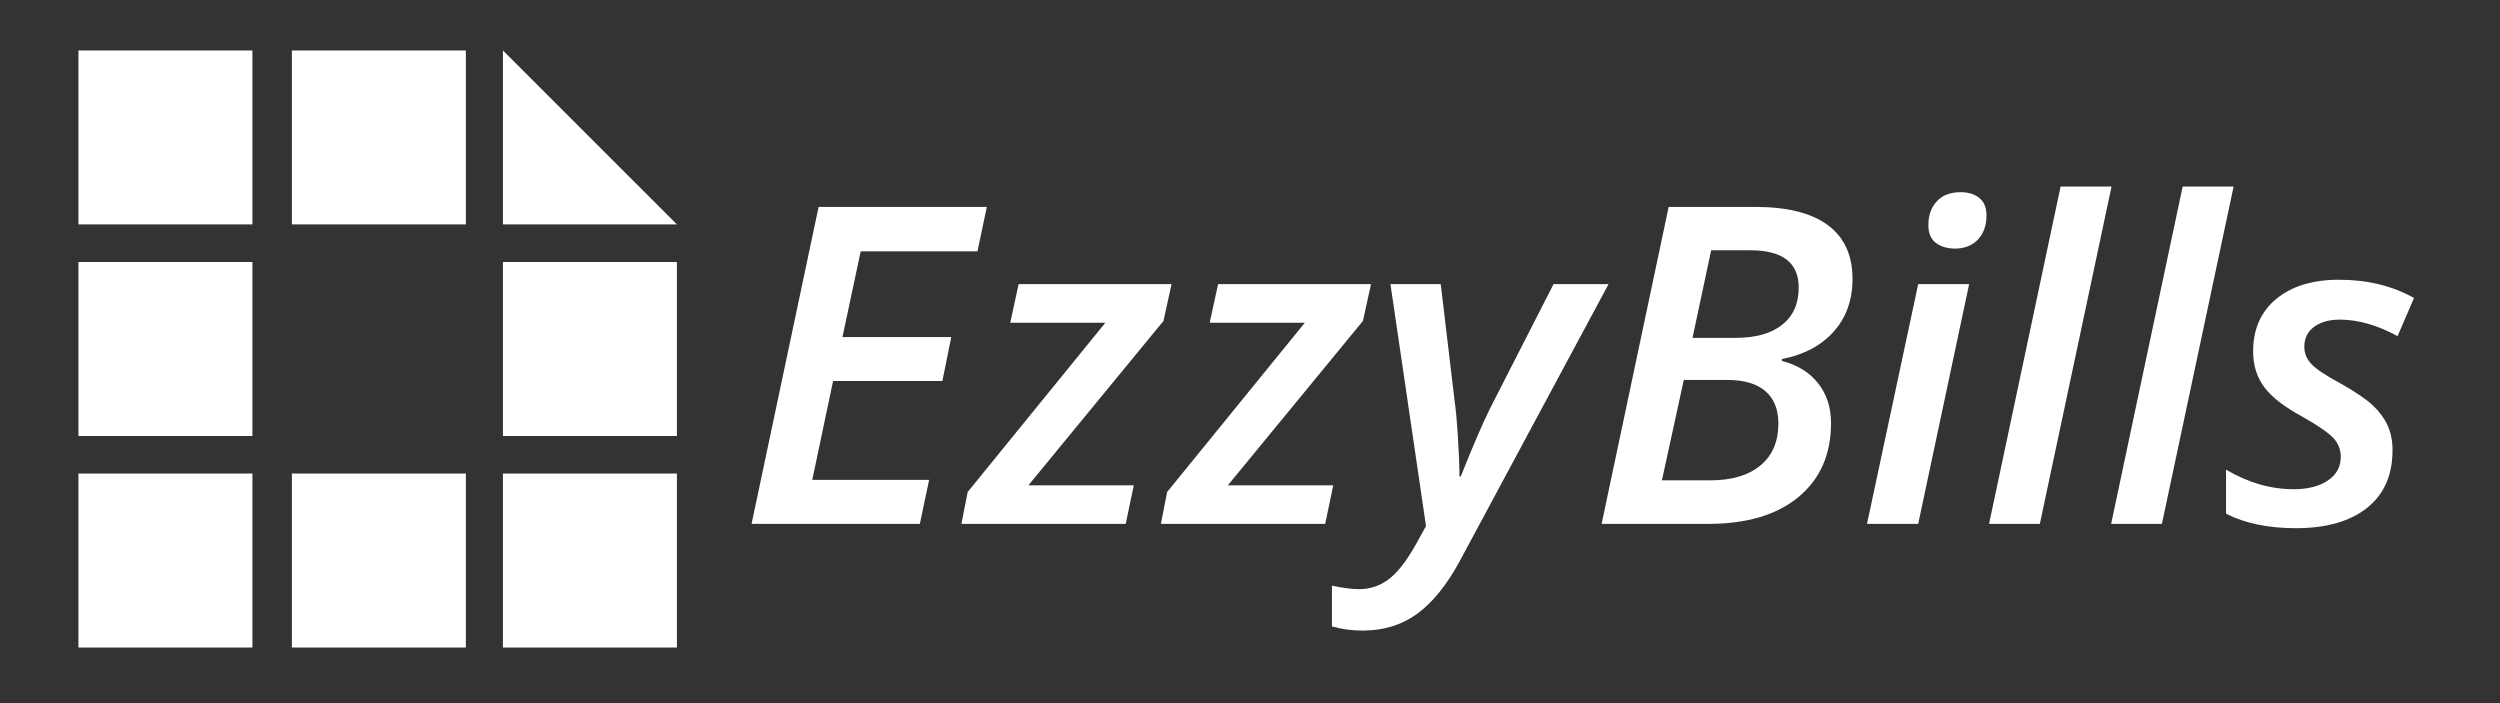
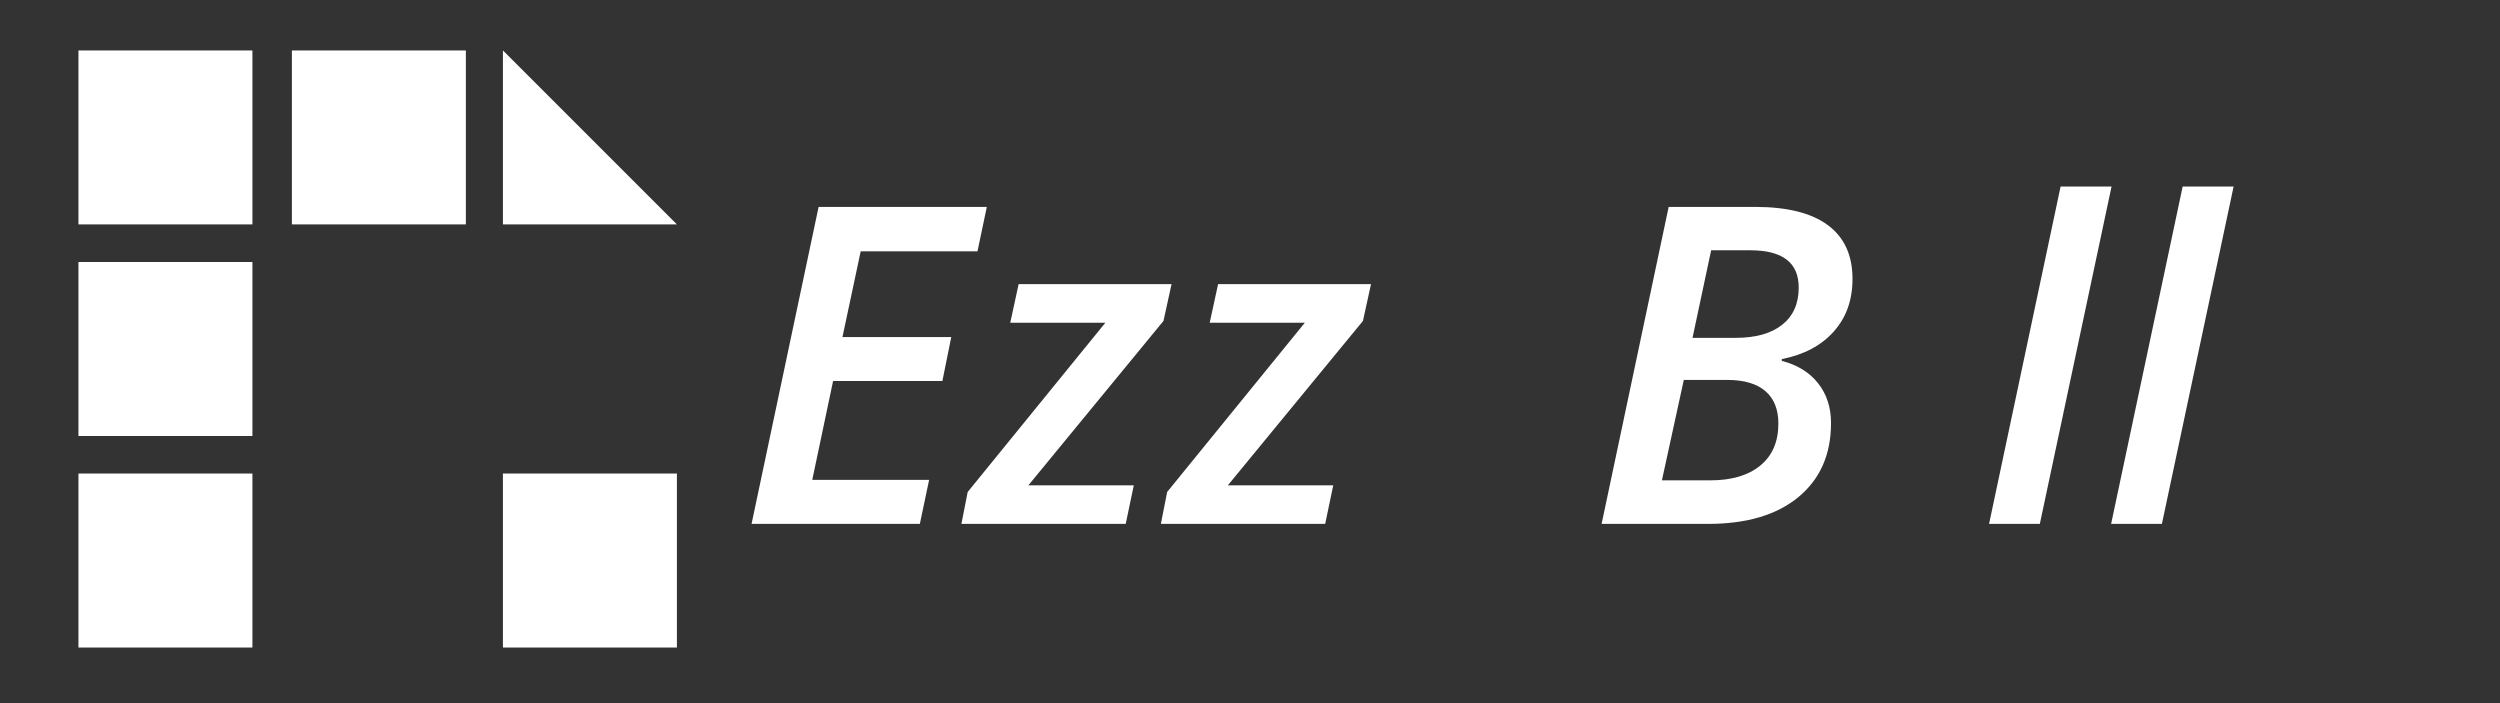
<svg xmlns="http://www.w3.org/2000/svg" width="640" zoomAndPan="magnify" viewBox="0 0 480 135" height="180" preserveAspectRatio="xMidYMid meet" version="1.0">
  <rect x="0" y="0" width="480" height="135" fill="#333333" stroke="none" />
  <defs>
    <g />
    <clipPath id="8008d6e346">
      <path d="M 15.062 9.684 L 48.465 9.684 L 48.465 43.086 L 15.062 43.086 Z M 15.062 9.684 " clip-rule="nonzero" />
    </clipPath>
    <clipPath id="e4a2bbde50">
      <path d="M 15.062 50.305 L 48.465 50.305 L 48.465 83.707 L 15.062 83.707 Z M 15.062 50.305 " clip-rule="nonzero" />
    </clipPath>
    <clipPath id="0955e5bd95">
      <path d="M 15.062 90.918 L 48.465 90.918 L 48.465 124.32 L 15.062 124.32 Z M 15.062 90.918 " clip-rule="nonzero" />
    </clipPath>
    <clipPath id="524ee9c7ee">
      <path d="M 96.562 90.918 L 129.965 90.918 L 129.965 124.32 L 96.562 124.32 Z M 96.562 90.918 " clip-rule="nonzero" />
    </clipPath>
    <clipPath id="76285fa6b3">
      <path d="M 96.426 9.398 L 130 9.398 L 130 43.086 L 96.426 43.086 Z M 96.426 9.398 " clip-rule="nonzero" />
    </clipPath>
    <clipPath id="4fe77f60a9">
      <path d="M 129.965 43.086 L 96.562 43.086 L 96.562 9.684 L 129.965 43.086 " clip-rule="nonzero" />
    </clipPath>
    <clipPath id="6a1c697f41">
-       <path d="M 96.562 50.305 L 129.965 50.305 L 129.965 83.707 L 96.562 83.707 Z M 96.562 50.305 " clip-rule="nonzero" />
-     </clipPath>
+       </clipPath>
    <clipPath id="7db755eeea">
      <path d="M 56.043 90.918 L 89.445 90.918 L 89.445 124.32 L 56.043 124.32 Z M 56.043 90.918 " clip-rule="nonzero" />
    </clipPath>
    <clipPath id="365b962b00">
      <path d="M 56.043 9.684 L 89.445 9.684 L 89.445 43.086 L 56.043 43.086 Z M 56.043 9.684 " clip-rule="nonzero" />
    </clipPath>
  </defs>
  <g clip-path="url(#8008d6e346)">
    <path fill="#ffffff" d="M 10.781 5.402 L 134.109 5.402 L 134.109 128.734 L 10.781 128.734 Z M 10.781 5.402 " fill-opacity="1" fill-rule="nonzero" />
  </g>
  <g clip-path="url(#e4a2bbde50)">
    <path fill="#ffffff" d="M 10.781 5.402 L 134.109 5.402 L 134.109 128.734 L 10.781 128.734 Z M 10.781 5.402 " fill-opacity="1" fill-rule="nonzero" />
  </g>
  <g clip-path="url(#0955e5bd95)">
    <path fill="#ffffff" d="M 10.781 5.402 L 134.109 5.402 L 134.109 128.734 L 10.781 128.734 Z M 10.781 5.402 " fill-opacity="1" fill-rule="nonzero" />
  </g>
  <g clip-path="url(#524ee9c7ee)">
    <path fill="#ffffff" d="M 10.781 5.402 L 134.109 5.402 L 134.109 128.734 L 10.781 128.734 Z M 10.781 5.402 " fill-opacity="1" fill-rule="nonzero" />
  </g>
  <g clip-path="url(#76285fa6b3)">
    <g clip-path="url(#4fe77f60a9)">
      <path fill="#ffffff" d="M 10.781 5.402 L 134.109 5.402 L 134.109 128.734 L 10.781 128.734 Z M 10.781 5.402 " fill-opacity="1" fill-rule="nonzero" />
    </g>
  </g>
  <g clip-path="url(#6a1c697f41)">
-     <path fill="#ffffff" d="M 10.781 5.402 L 134.109 5.402 L 134.109 128.734 L 10.781 128.734 Z M 10.781 5.402 " fill-opacity="1" fill-rule="nonzero" />
+     <path fill="#ffffff" d="M 10.781 5.402 L 134.109 5.402 L 134.109 128.734 L 10.781 128.734 Z " fill-opacity="1" fill-rule="nonzero" />
  </g>
  <g clip-path="url(#7db755eeea)">
-     <path fill="#ffffff" d="M 10.781 5.402 L 134.109 5.402 L 134.109 128.734 L 10.781 128.734 Z M 10.781 5.402 " fill-opacity="1" fill-rule="nonzero" />
-   </g>
+     </g>
  <g clip-path="url(#365b962b00)">
    <path fill="#ffffff" d="M 10.781 5.402 L 134.109 5.402 L 134.109 128.734 L 10.781 128.734 Z M 10.781 5.402 " fill-opacity="1" fill-rule="nonzero" />
  </g>
  <g fill="#ffffff" fill-opacity="1">
    <g transform="translate(141.393, 100.586)">
      <g>
        <path d="M 35.219 0 L 2.906 0 L 15.781 -60.859 L 48.078 -60.859 L 46.281 -52.328 L 23.859 -52.328 L 20.359 -35.875 L 41.25 -35.875 L 39.547 -27.438 L 18.562 -27.438 L 14.562 -8.453 L 37 -8.453 Z M 35.219 0 " />
      </g>
    </g>
  </g>
  <g fill="#ffffff" fill-opacity="1">
    <g transform="translate(186.217, 100.586)">
      <g>
        <path d="M 29.922 0 L -1.625 0 L -0.422 -6.125 L 26.016 -38.625 L 7.75 -38.625 L 9.359 -46.031 L 38.719 -46.031 L 37.172 -38.969 L 11.234 -7.406 L 31.469 -7.406 Z M 29.922 0 " />
      </g>
    </g>
  </g>
  <g fill="#ffffff" fill-opacity="1">
    <g transform="translate(224.514, 100.586)">
      <g>
        <path d="M 29.922 0 L -1.625 0 L -0.422 -6.125 L 26.016 -38.625 L 7.75 -38.625 L 9.359 -46.031 L 38.719 -46.031 L 37.172 -38.969 L 11.234 -7.406 L 31.469 -7.406 Z M 29.922 0 " />
      </g>
    </g>
  </g>
  <g fill="#ffffff" fill-opacity="1">
    <g transform="translate(262.81, 100.586)">
      <g>
-         <path d="M 4.156 -46.031 L 13.812 -46.031 L 16.438 -23.938 C 16.688 -22.219 16.91 -19.797 17.109 -16.672 C 17.305 -13.547 17.406 -11.023 17.406 -9.109 L 17.656 -9.109 C 20.039 -15.078 21.91 -19.422 23.266 -22.141 L 35.469 -46.031 L 46.031 -46.031 L 17.406 7.25 C 14.906 11.82 12.18 15.172 9.234 17.297 C 6.297 19.422 2.844 20.484 -1.125 20.484 C -3.227 20.484 -5.211 20.219 -7.078 19.688 L -7.078 11.859 C -4.992 12.305 -3.258 12.531 -1.875 12.531 C 0.176 12.531 2.035 11.926 3.703 10.719 C 5.367 9.508 7.086 7.352 8.859 4.25 L 10.984 0.422 Z M 4.156 -46.031 " />
-       </g>
+         </g>
    </g>
  </g>
  <g fill="#ffffff" fill-opacity="1">
    <g transform="translate(304.603, 100.586)">
      <g>
        <path d="M 32.391 -60.859 C 38.547 -60.859 43.195 -59.691 46.344 -57.359 C 49.5 -55.023 51.078 -51.582 51.078 -47.031 C 51.078 -42.977 49.875 -39.609 47.469 -36.922 C 45.07 -34.234 41.75 -32.473 37.5 -31.641 L 37.5 -31.297 C 40.5 -30.523 42.82 -29.094 44.469 -27 C 46.125 -24.906 46.953 -22.359 46.953 -19.359 C 46.953 -13.336 44.867 -8.602 40.703 -5.156 C 36.547 -1.719 30.766 0 23.359 0 L 2.906 0 L 15.781 -60.859 Z M 20.359 -35.719 L 28.641 -35.719 C 32.492 -35.719 35.473 -36.555 37.578 -38.234 C 39.691 -39.91 40.75 -42.289 40.75 -45.375 C 40.75 -50.145 37.656 -52.531 31.469 -52.531 L 23.938 -52.531 Z M 14.484 -8.359 L 23.766 -8.359 C 27.848 -8.359 31.047 -9.301 33.359 -11.188 C 35.68 -13.082 36.844 -15.773 36.844 -19.266 C 36.844 -21.992 36.008 -24.07 34.344 -25.5 C 32.676 -26.926 30.234 -27.641 27.016 -27.641 L 18.688 -27.641 Z M 14.484 -8.359 " />
      </g>
    </g>
  </g>
  <g fill="#ffffff" fill-opacity="1">
    <g transform="translate(356.512, 100.586)">
      <g>
-         <path d="M 13.734 -57.359 C 13.734 -59.242 14.273 -60.77 15.359 -61.938 C 16.441 -63.102 17.969 -63.688 19.938 -63.688 C 21.406 -63.688 22.598 -63.316 23.516 -62.578 C 24.43 -61.848 24.891 -60.734 24.891 -59.234 C 24.891 -57.266 24.332 -55.707 23.219 -54.562 C 22.113 -53.426 20.66 -52.859 18.859 -52.859 C 17.391 -52.859 16.164 -53.219 15.188 -53.938 C 14.219 -54.664 13.734 -55.805 13.734 -57.359 Z M 11.781 0 L 1.953 0 L 11.781 -46.031 L 21.562 -46.031 Z M 11.781 0 " />
-       </g>
+         </g>
    </g>
  </g>
  <g fill="#ffffff" fill-opacity="1">
    <g transform="translate(379.947, 100.586)">
      <g>
        <path d="M 11.703 0 L 1.953 0 L 15.688 -64.766 L 25.469 -64.766 Z M 11.703 0 " />
      </g>
    </g>
  </g>
  <g fill="#ffffff" fill-opacity="1">
    <g transform="translate(403.383, 100.586)">
      <g>
        <path d="M 11.703 0 L 1.953 0 L 15.688 -64.766 L 25.469 -64.766 Z M 11.703 0 " />
      </g>
    </g>
  </g>
  <g fill="#ffffff" fill-opacity="1">
    <g transform="translate(426.819, 100.586)">
      <g>
-         <path d="M 32.547 -14.156 C 32.547 -9.352 30.91 -5.656 27.641 -3.062 C 24.367 -0.469 19.816 0.828 13.984 0.828 C 8.711 0.828 4.242 -0.098 0.578 -1.953 L 0.578 -10.406 C 4.828 -7.906 9.156 -6.656 13.562 -6.656 C 16.258 -6.656 18.441 -7.207 20.109 -8.312 C 21.773 -9.426 22.609 -10.941 22.609 -12.859 C 22.609 -14.273 22.129 -15.488 21.172 -16.5 C 20.211 -17.52 18.25 -18.875 15.281 -20.562 C 11.812 -22.426 9.359 -24.32 7.922 -26.25 C 6.492 -28.176 5.781 -30.457 5.781 -33.094 C 5.781 -37.395 7.266 -40.766 10.234 -43.203 C 13.203 -45.648 17.211 -46.875 22.266 -46.875 C 27.703 -46.875 32.504 -45.707 36.672 -43.375 L 33.516 -36.047 C 29.629 -38.16 25.938 -39.219 22.438 -39.219 C 20.406 -39.219 18.758 -38.758 17.5 -37.844 C 16.238 -36.926 15.609 -35.648 15.609 -34.016 C 15.609 -32.766 16.066 -31.648 16.984 -30.672 C 17.898 -29.703 19.773 -28.457 22.609 -26.938 C 25.516 -25.289 27.578 -23.883 28.797 -22.719 C 30.023 -21.562 30.957 -20.297 31.594 -18.922 C 32.227 -17.547 32.547 -15.957 32.547 -14.156 Z M 32.547 -14.156 " />
-       </g>
+         </g>
    </g>
  </g>
</svg>